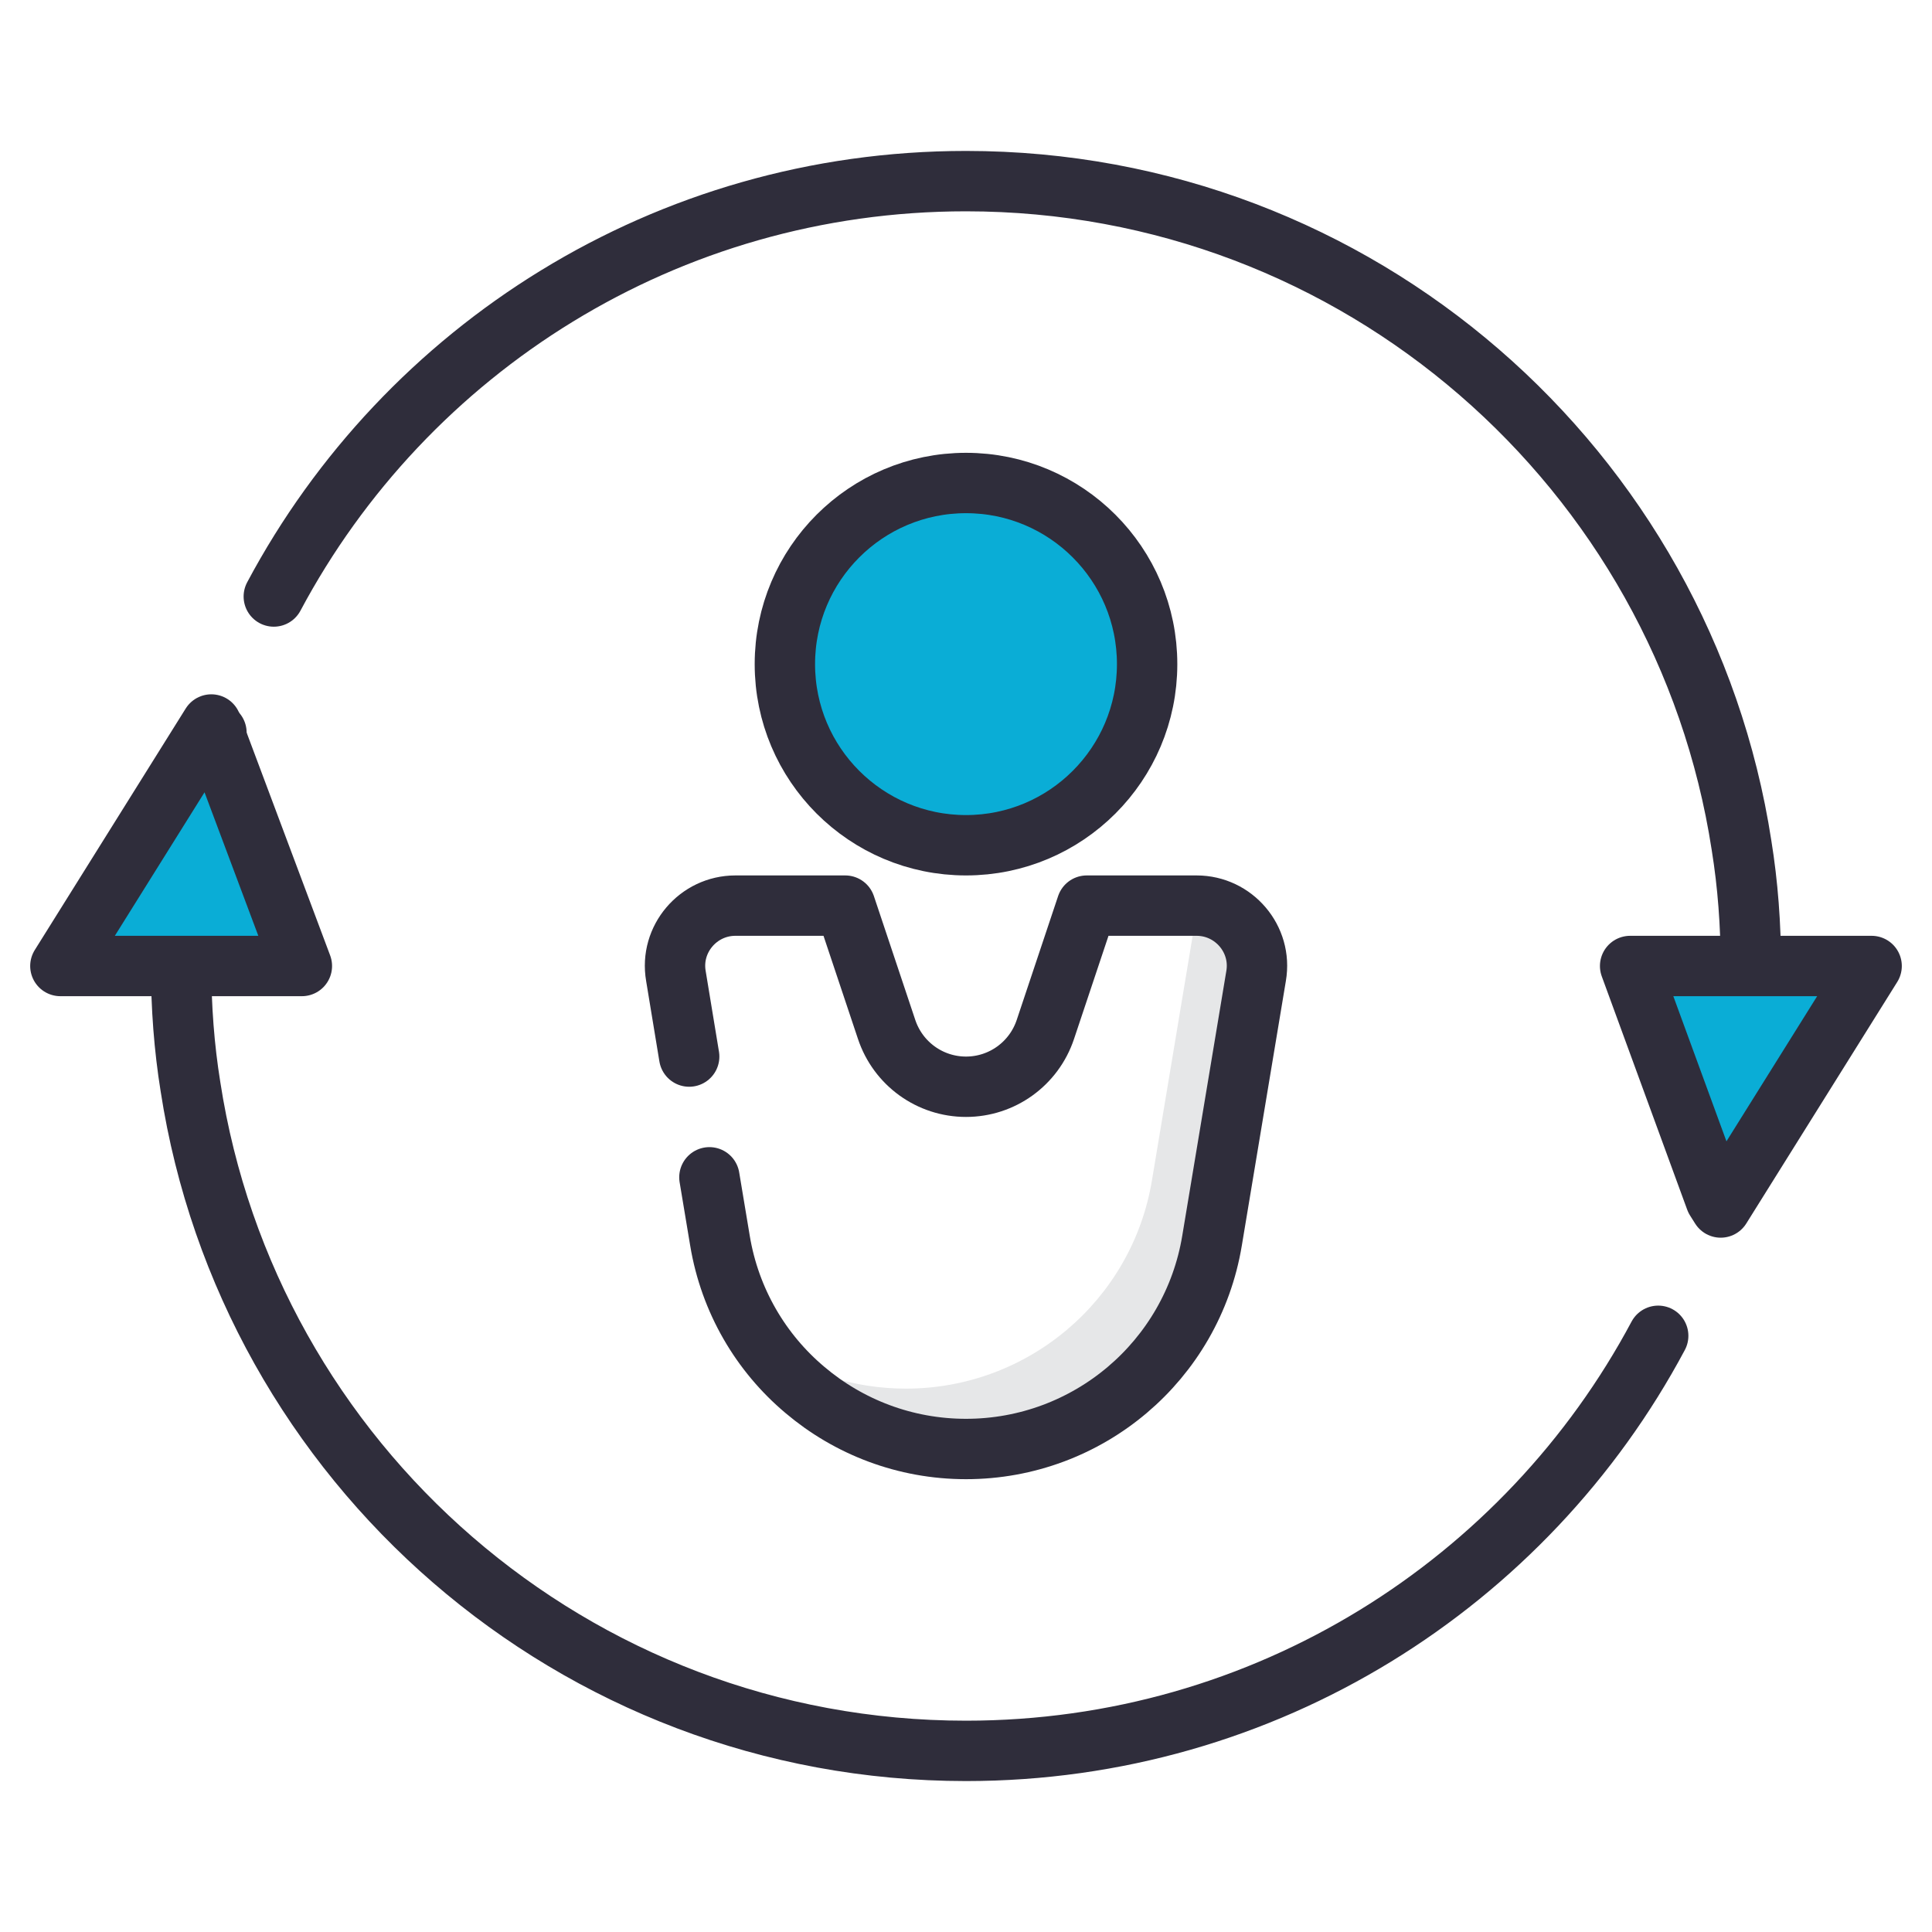
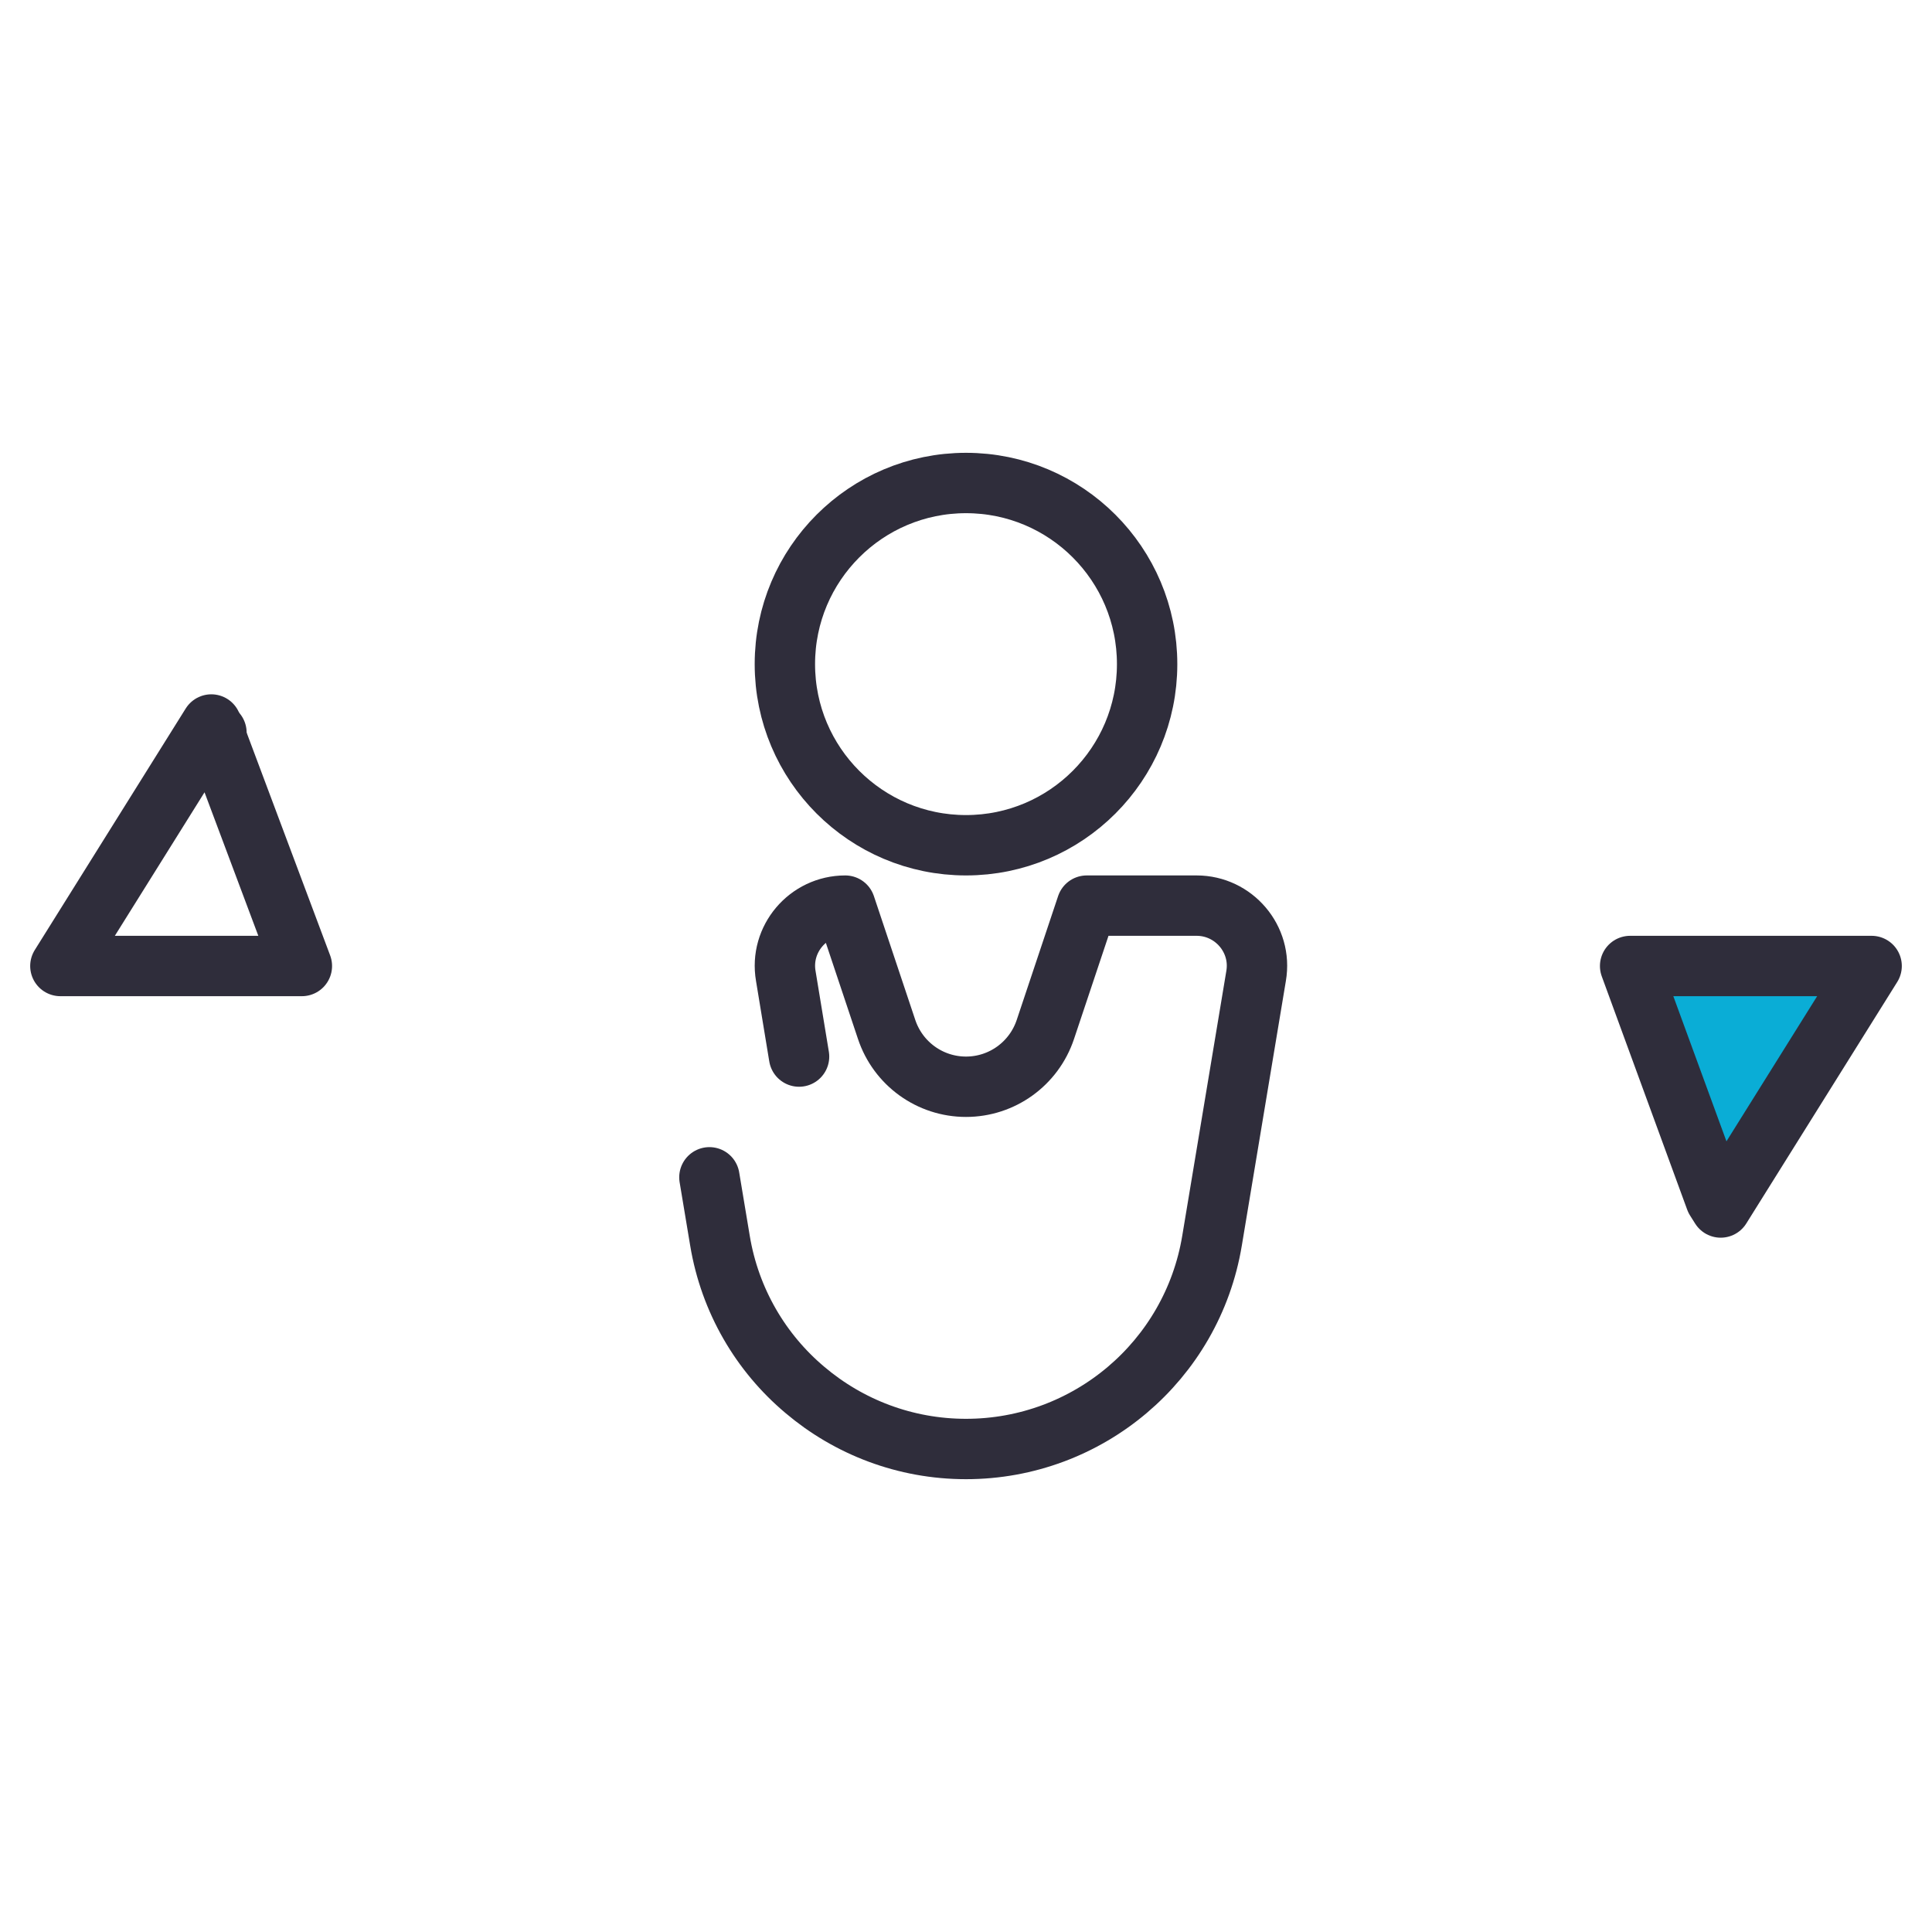
<svg xmlns="http://www.w3.org/2000/svg" id="Icons" viewBox="0 0 64 64">
  <defs>
    <style>.cls-1{fill:#0aadd6;}.cls-2{fill:none;stroke:#2f2d3b;stroke-linecap:round;stroke-linejoin:round;stroke-width:2px;}.cls-3{fill:#e6e7e8;}</style>
  </defs>
  <path class="cls-2" d="M7.17,24.27s-.02,.07-.03,.1" />
-   <path class="cls-2" d="M6,32c0,1.36,.1,2.7,.31,4,1.92,12.46,12.69,22,25.69,22,9.93,0,18.56-5.56,22.93-13.75" />
-   <path class="cls-2" d="M9.07,19.76h0c4.37-8.2,13-13.76,22.93-13.76,13,0,23.77,9.54,25.69,22,.21,1.3,.31,2.64,.31,4" />
  <polygon class="cls-1" points="62 32 57 40 56.83 39.73 54 32 62 32" />
-   <polygon class="cls-1" points="10 32 2 32 7 24 7.14 24.37 10 32" />
  <polygon class="cls-2" points="62 32 57 40 56.83 39.73 54 32 62 32" />
  <polygon class="cls-2" points="10 32 2 32 7 24 7.14 24.37 10 32" />
-   <circle class="cls-1" cx="32" cy="22" r="6" />
  <circle class="cls-2" cx="32" cy="22" r="6" />
-   <path class="cls-3" d="M39.64,30h0c0,.11,0,.22-.02,.33l-1.46,8.77c-.66,3.98-4.11,6.9-8.15,6.9-1.76,0-3.4-.55-4.76-1.51,1.51,2.14,3.99,3.51,6.76,3.51,4.04,0,7.49-2.92,8.15-6.9l1.46-8.77c.2-1.22-.74-2.33-1.97-2.33Z" />
-   <path class="cls-2" d="M23.5,39l.35,2.1c.33,1.99,1.36,3.72,2.81,4.94,1.45,1.23,3.32,1.96,5.34,1.96,4.04,0,7.49-2.92,8.15-6.9l1.46-8.77c.21-1.22-.74-2.33-1.97-2.33h-3.64l-1.37,4.1c-.38,1.14-1.44,1.9-2.63,1.9s-2.25-.76-2.63-1.9l-1.37-4.1h-3.64c-1.23,0-2.18,1.11-1.97,2.33l.44,2.67" />
+   <path class="cls-2" d="M23.5,39l.35,2.1c.33,1.99,1.36,3.72,2.81,4.94,1.45,1.23,3.32,1.96,5.34,1.96,4.04,0,7.49-2.92,8.15-6.9l1.46-8.77c.21-1.22-.74-2.33-1.97-2.33h-3.64l-1.37,4.1c-.38,1.14-1.44,1.9-2.63,1.9s-2.25-.76-2.63-1.9l-1.37-4.1c-1.23,0-2.18,1.11-1.97,2.33l.44,2.67" />
</svg>